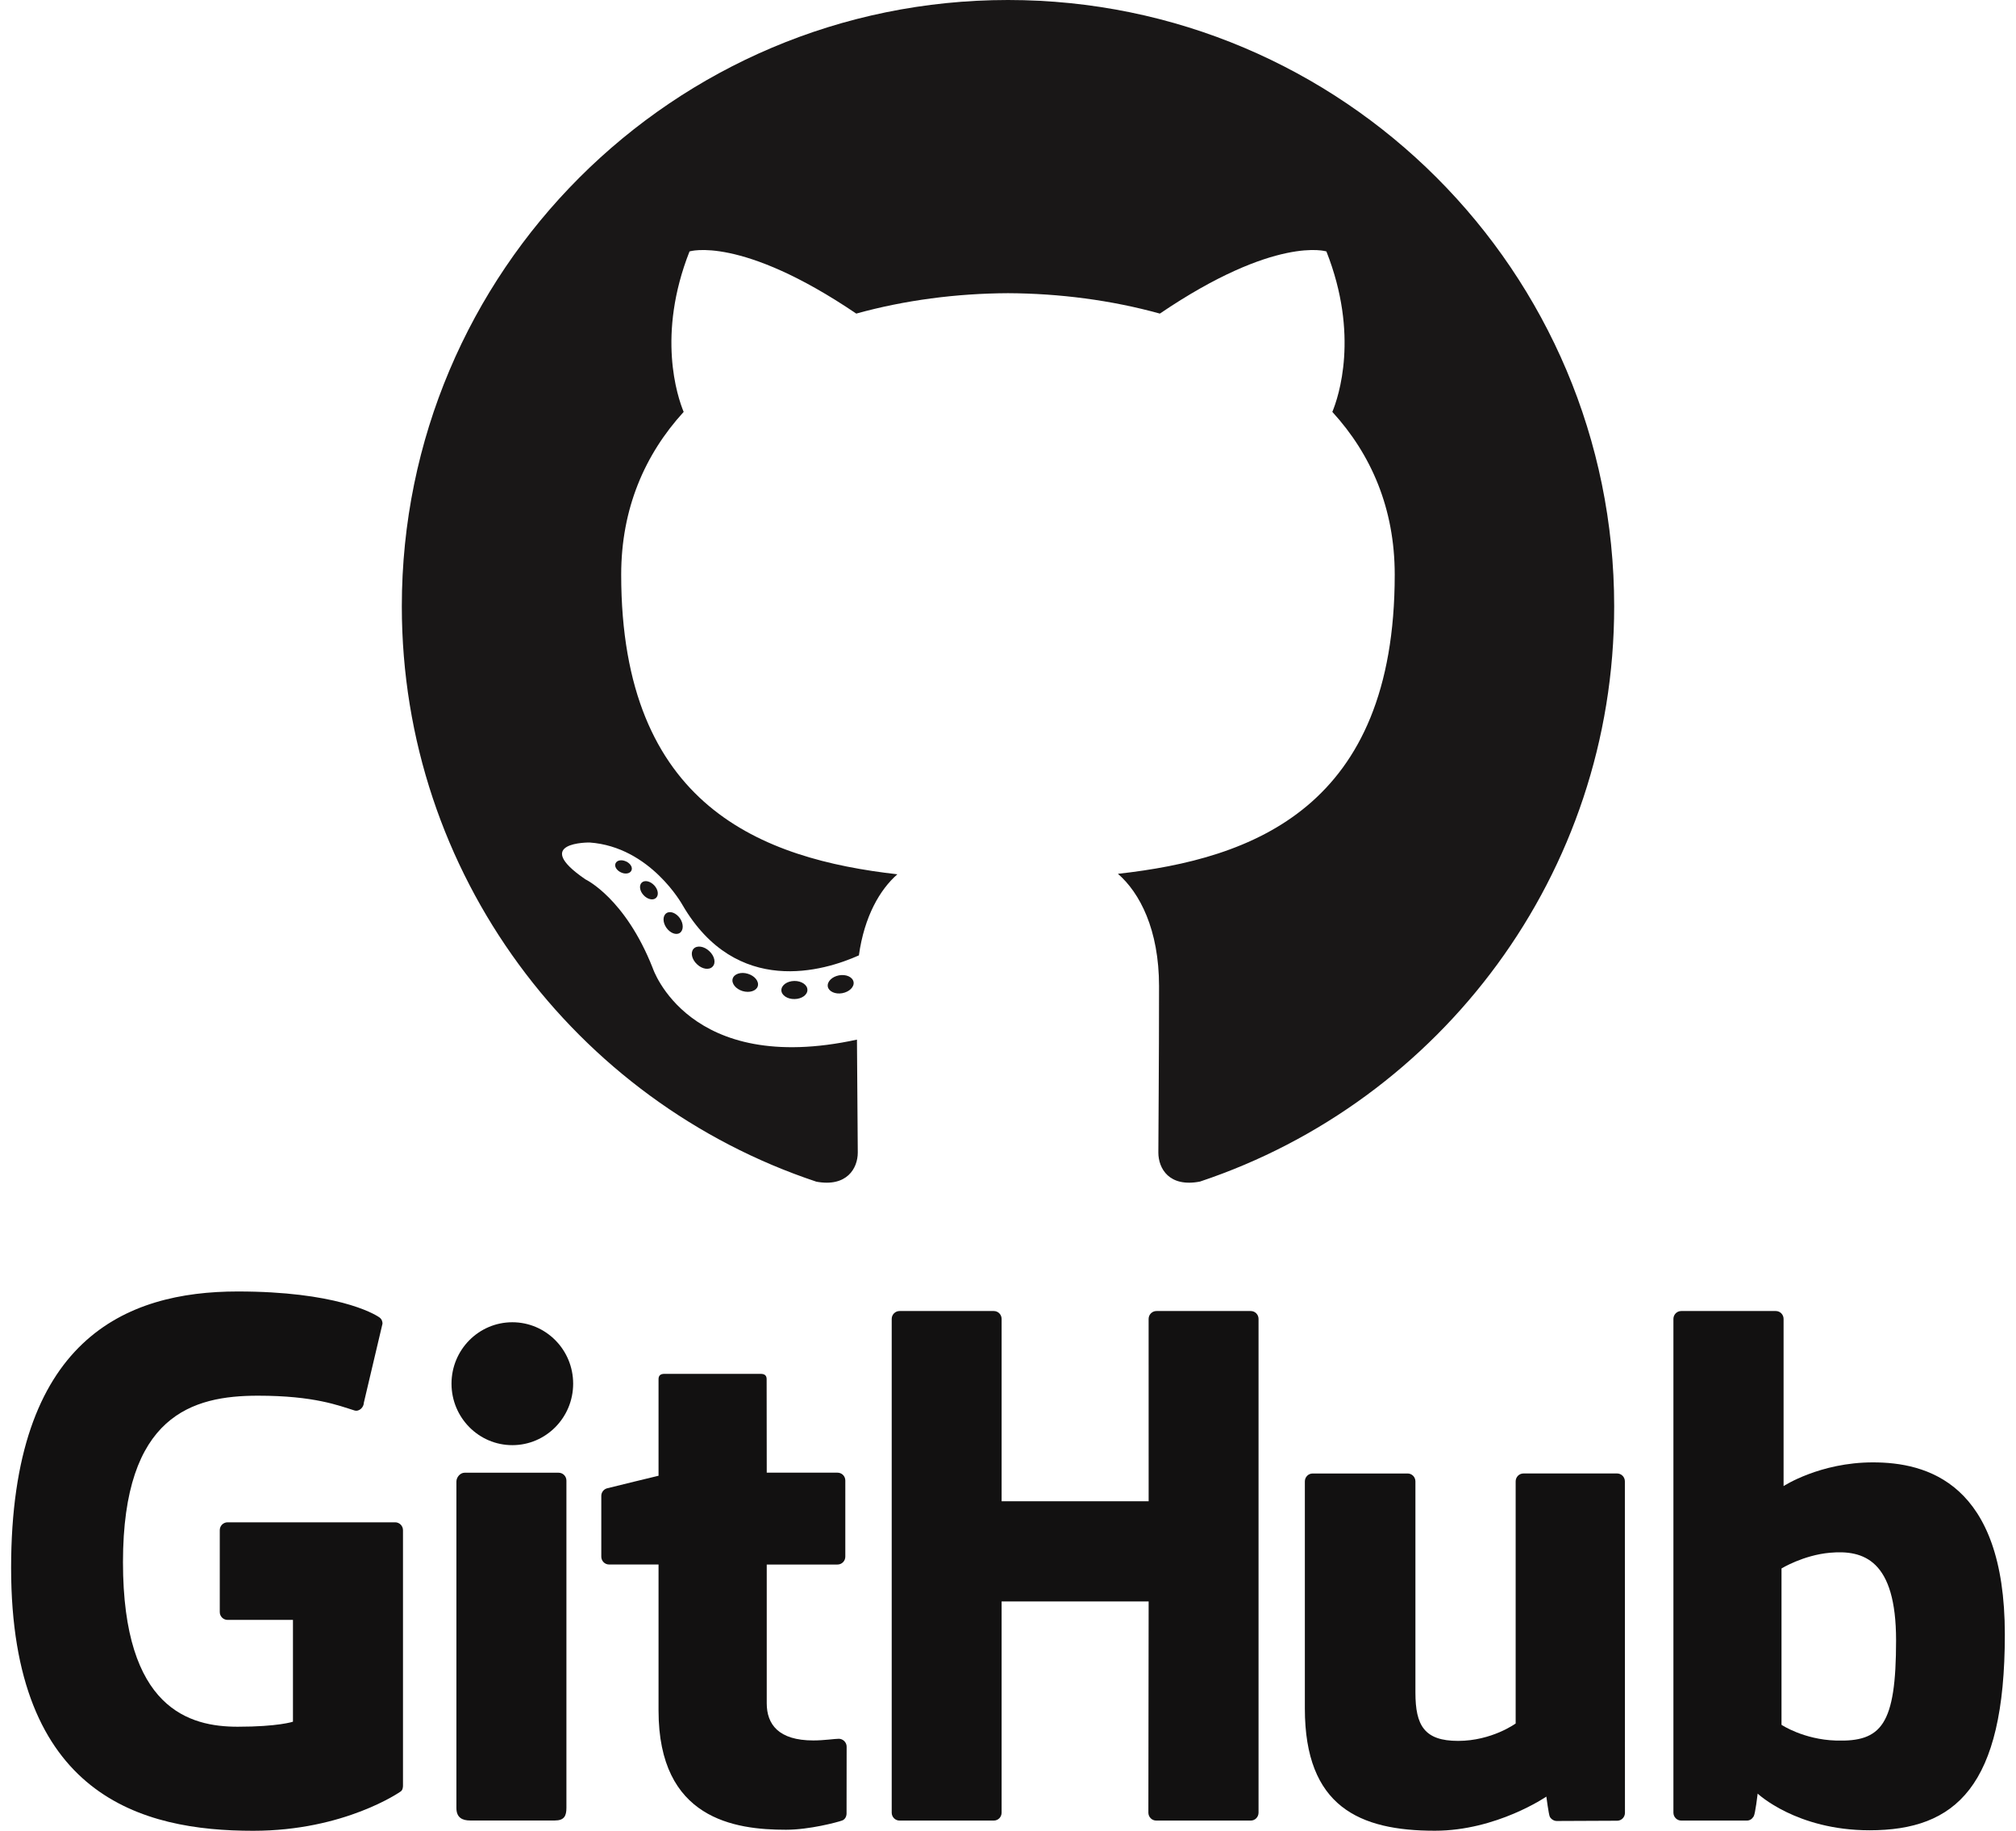
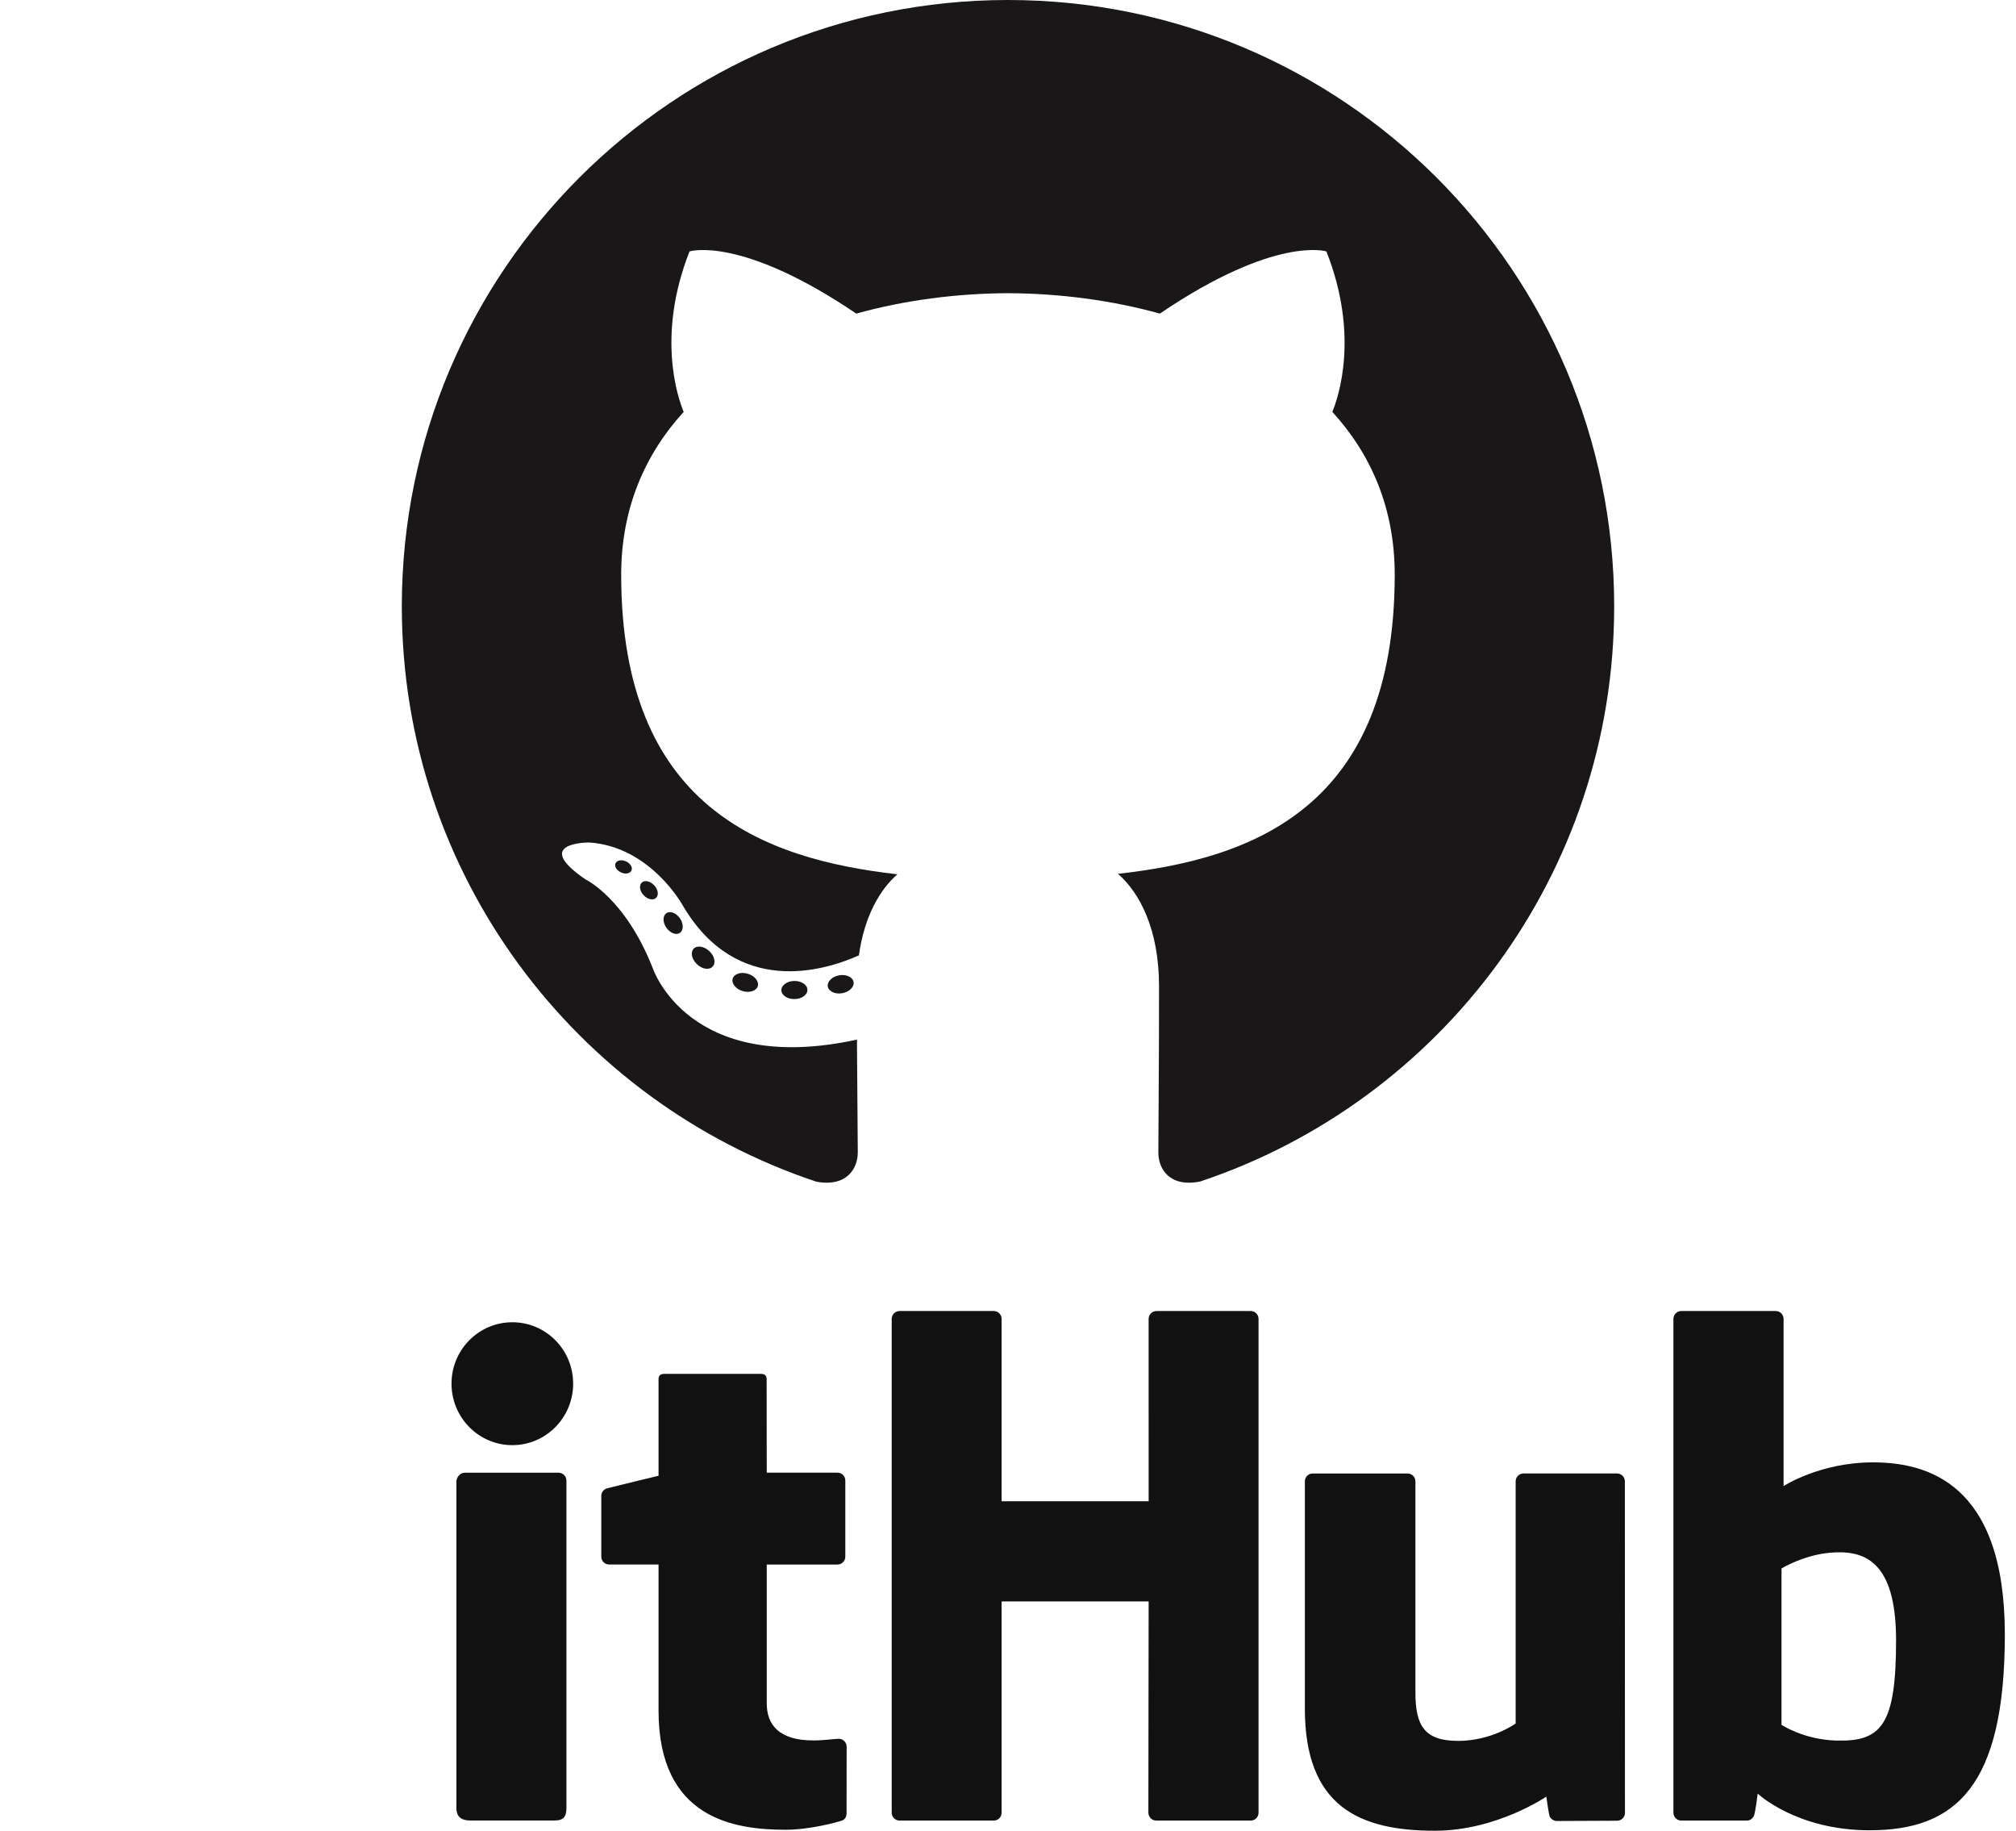
<svg xmlns="http://www.w3.org/2000/svg" version="1.2" baseProfile="tiny" id="Layer_1" x="0px" y="0px" viewBox="0 0 76 69" overflow="visible" xml:space="preserve">
  <g>
    <g>
      <path fill-rule="evenodd" fill="#191717" d="M38,0C25.381,0,15.148,10.231,15.148,22.852c0,10.096,6.548,18.662,15.628,21.684    c1.142,0.211,1.561-0.496,1.561-1.099c0-0.545-0.021-2.345-0.031-4.255c-6.357,1.382-7.699-2.696-7.699-2.696    c-1.04-2.641-2.537-3.344-2.537-3.344c-2.074-1.418,0.156-1.389,0.156-1.389c2.295,0.161,3.503,2.355,3.503,2.355    c2.038,3.493,5.346,2.483,6.65,1.899c0.205-1.477,0.797-2.485,1.451-3.056c-5.076-0.578-10.412-2.537-10.412-11.293    c0-2.495,0.893-4.533,2.355-6.134c-0.237-0.576-1.02-2.9,0.221-6.048c0,0,1.919-0.614,6.286,2.343    c1.823-0.506,3.778-0.76,5.72-0.769c1.942,0.009,3.898,0.263,5.725,0.769c4.362-2.957,6.278-2.343,6.278-2.343    c1.244,3.148,0.462,5.472,0.224,6.048c1.465,1.6,2.352,3.639,2.352,6.134c0,8.777-5.346,10.71-10.435,11.275    c0.82,0.709,1.55,2.1,1.55,4.232c0,3.058-0.026,5.518-0.026,6.271c0,0.608,0.411,1.321,1.569,1.096    c9.075-3.025,15.615-11.588,15.615-21.681C60.852,10.231,50.62,0,38,0z" />
      <path fill="#191717" d="M23.803,32.81c-0.05,0.114-0.229,0.148-0.392,0.07c-0.166-0.075-0.259-0.229-0.205-0.343    c0.049-0.117,0.228-0.149,0.394-0.071C23.766,32.54,23.861,32.696,23.803,32.81L23.803,32.81z M23.522,32.602" />
      <path fill="#191717" d="M24.729,33.843c-0.109,0.101-0.322,0.054-0.467-0.106c-0.15-0.159-0.177-0.373-0.067-0.475    c0.112-0.101,0.319-0.054,0.469,0.106C24.814,33.529,24.843,33.74,24.729,33.843L24.729,33.843z M24.511,33.609" />
      <path fill="#191717" d="M25.63,35.159c-0.14,0.098-0.369,0.006-0.511-0.197c-0.14-0.203-0.14-0.447,0.003-0.545    c0.142-0.098,0.367-0.01,0.511,0.192C25.773,34.815,25.773,35.059,25.63,35.159L25.63,35.159z M25.63,35.159" />
      <path fill="#191717" d="M26.864,36.43c-0.125,0.138-0.392,0.101-0.587-0.088c-0.2-0.184-0.255-0.446-0.13-0.584    c0.127-0.138,0.395-0.099,0.592,0.088C26.938,36.03,26.998,36.293,26.864,36.43L26.864,36.43z M26.864,36.43" />
      <path fill="#191717" d="M28.567,37.169c-0.055,0.179-0.312,0.26-0.571,0.184c-0.259-0.078-0.428-0.288-0.375-0.469    c0.054-0.18,0.312-0.265,0.572-0.184C28.452,36.778,28.621,36.986,28.567,37.169L28.567,37.169z M28.567,37.169" />
      <path fill="#191717" d="M30.438,37.305c0.006,0.188-0.213,0.345-0.485,0.348c-0.273,0.006-0.494-0.146-0.497-0.332    c0-0.19,0.215-0.345,0.488-0.35C30.215,36.967,30.438,37.118,30.438,37.305L30.438,37.305z M30.438,37.305" />
      <path fill="#191717" d="M32.178,37.009c0.033,0.184-0.156,0.373-0.426,0.423c-0.265,0.049-0.511-0.065-0.545-0.247    c-0.033-0.188,0.159-0.377,0.424-0.426C31.901,36.712,32.143,36.822,32.178,37.009L32.178,37.009z M32.178,37.009" />
    </g>
    <g>
-       <path fill="#121111" d="M14.896,57.374H8.58c-0.163,0-0.295,0.132-0.295,0.295v3.088c0,0.163,0.132,0.295,0.295,0.295h2.464v3.837    c0,0-0.553,0.189-2.083,0.189c-1.805,0-4.325-0.659-4.325-6.202c0-5.544,2.625-6.274,5.089-6.274c2.133,0,3.052,0.376,3.637,0.556    c0.184,0.056,0.354-0.127,0.354-0.29l0.704-2.983c0-0.076-0.026-0.168-0.113-0.231c-0.237-0.169-1.686-0.98-5.346-0.98    c-4.217,0-8.542,1.794-8.542,10.417C0.42,67.715,5.372,69,9.545,69c3.455,0,5.551-1.476,5.551-1.476    c0.086-0.048,0.096-0.169,0.096-0.224v-9.631C15.191,57.506,15.059,57.374,14.896,57.374z" />
      <path fill="#121111" d="M47.445,49.708c0-0.164-0.13-0.297-0.293-0.297h-3.556c-0.162,0-0.295,0.133-0.295,0.297    c0,0.001,0.001,6.872,0.001,6.872h-5.543v-6.872c0-0.164-0.131-0.297-0.293-0.297H33.91c-0.162,0-0.294,0.133-0.294,0.297v18.609    c0,0.164,0.132,0.298,0.294,0.298h3.556c0.163,0,0.293-0.133,0.293-0.298v-7.96h5.543c0,0-0.01,7.959-0.01,7.96    c0,0.164,0.132,0.298,0.295,0.298h3.565c0.163,0,0.293-0.133,0.293-0.298V49.708z" />
      <g>
        <path fill="#121111" d="M21.607,52.149c0-1.281-1.027-2.315-2.293-2.315c-1.265,0-2.293,1.035-2.293,2.315     c0,1.279,1.027,2.317,2.293,2.317C20.58,54.466,21.607,53.429,21.607,52.149z" />
        <path fill="#121111" d="M21.353,64.391c0-0.477,0-8.59,0-8.59c0-0.163-0.132-0.296-0.294-0.296h-3.545     c-0.163,0-0.308,0.168-0.308,0.331c0,0,0,10.336,0,12.307c0,0.362,0.225,0.469,0.517,0.469c0,0,1.513,0,3.194,0     c0.351,0,0.436-0.172,0.436-0.475C21.353,67.476,21.353,64.892,21.353,64.391z" />
      </g>
      <path fill="#121111" d="M60.961,55.533h-3.529c-0.162,0-0.294,0.133-0.294,0.298v9.125c0,0-0.897,0.656-2.169,0.656    s-1.61-0.577-1.61-1.823c0-1.248,0-7.957,0-7.957c0-0.164-0.131-0.298-0.293-0.298h-3.581c-0.162,0-0.294,0.133-0.294,0.298    c0,0,0,4.859,0,8.56c0,3.701,2.063,4.606,4.9,4.606c2.328,0,4.204-1.286,4.204-1.286s0.089,0.678,0.13,0.758    c0.04,0.08,0.146,0.161,0.26,0.161l2.279-0.01c0.162,0,0.294-0.133,0.294-0.297L61.255,55.83    C61.255,55.666,61.123,55.533,60.961,55.533z" />
      <path fill="#121111" d="M70.606,55.115c-2.004,0-3.368,0.894-3.368,0.894v-6.301c0-0.164-0.131-0.297-0.293-0.297h-3.566    c-0.162,0-0.294,0.133-0.294,0.297v18.609c0,0.164,0.132,0.298,0.294,0.298c0,0,2.474,0,2.474,0c0.111,0,0.196-0.057,0.258-0.158    c0.062-0.1,0.15-0.858,0.15-0.858s1.458,1.382,4.219,1.382c3.241,0,5.099-1.644,5.099-7.38    C75.58,55.864,72.612,55.115,70.606,55.115z M69.214,65.599c-1.224-0.037-2.054-0.593-2.054-0.593v-5.893    c0,0,0.819-0.502,1.824-0.592c1.271-0.114,2.495,0.27,2.495,3.302C71.479,65.02,70.926,65.651,69.214,65.599z" />
      <path fill="#121111" d="M31.573,55.503h-2.668c0,0-0.004-3.523-0.004-3.524c0-0.133-0.069-0.2-0.223-0.2h-3.635    c-0.141,0-0.217,0.062-0.217,0.198v3.642c0,0-1.822,0.44-1.945,0.475c-0.123,0.036-0.213,0.149-0.213,0.284v2.289    c0,0.165,0.131,0.297,0.294,0.297h1.864c0,0,0,2.393,0,5.506c0,4.089,2.868,4.491,4.804,4.491c0.884,0,1.942-0.284,2.117-0.348    c0.106-0.039,0.167-0.148,0.167-0.267l0.003-2.517c0-0.164-0.139-0.297-0.295-0.297c-0.156,0-0.553,0.063-0.963,0.063    c-1.31,0-1.754-0.609-1.754-1.398c0-0.788,0-5.232,0-5.232h2.668c0.163,0,0.294-0.133,0.294-0.297V55.8    C31.868,55.635,31.736,55.503,31.573,55.503z" />
    </g>
  </g>
</svg>